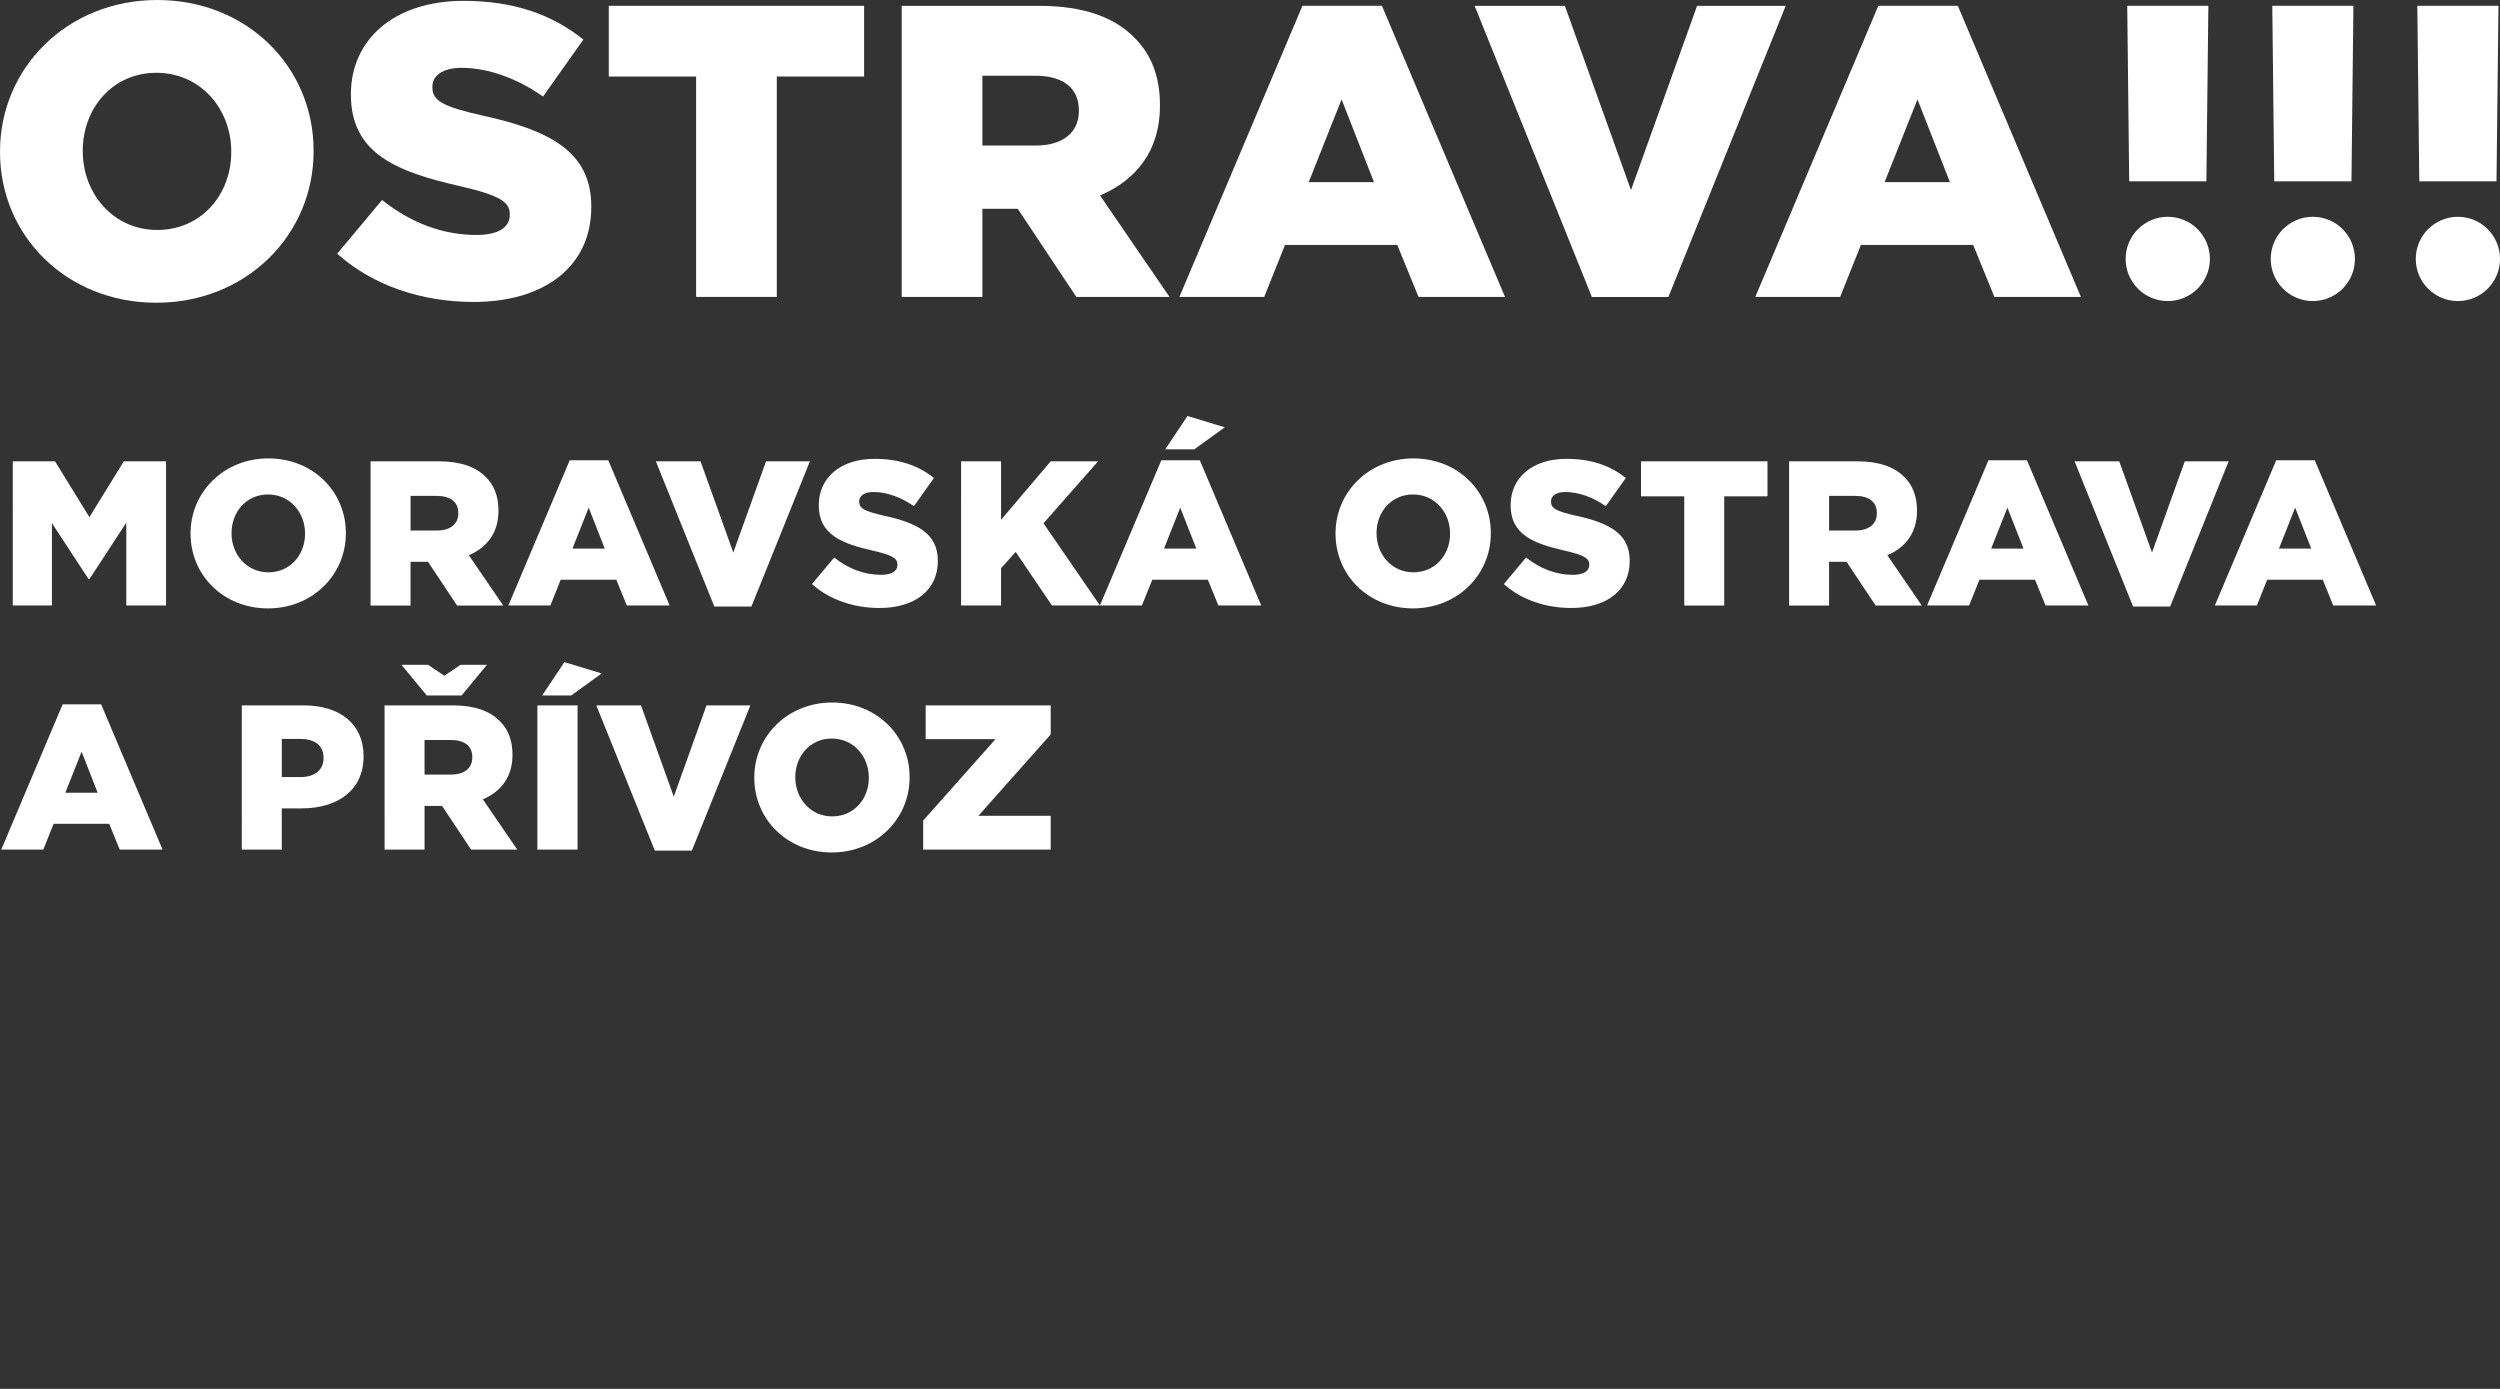
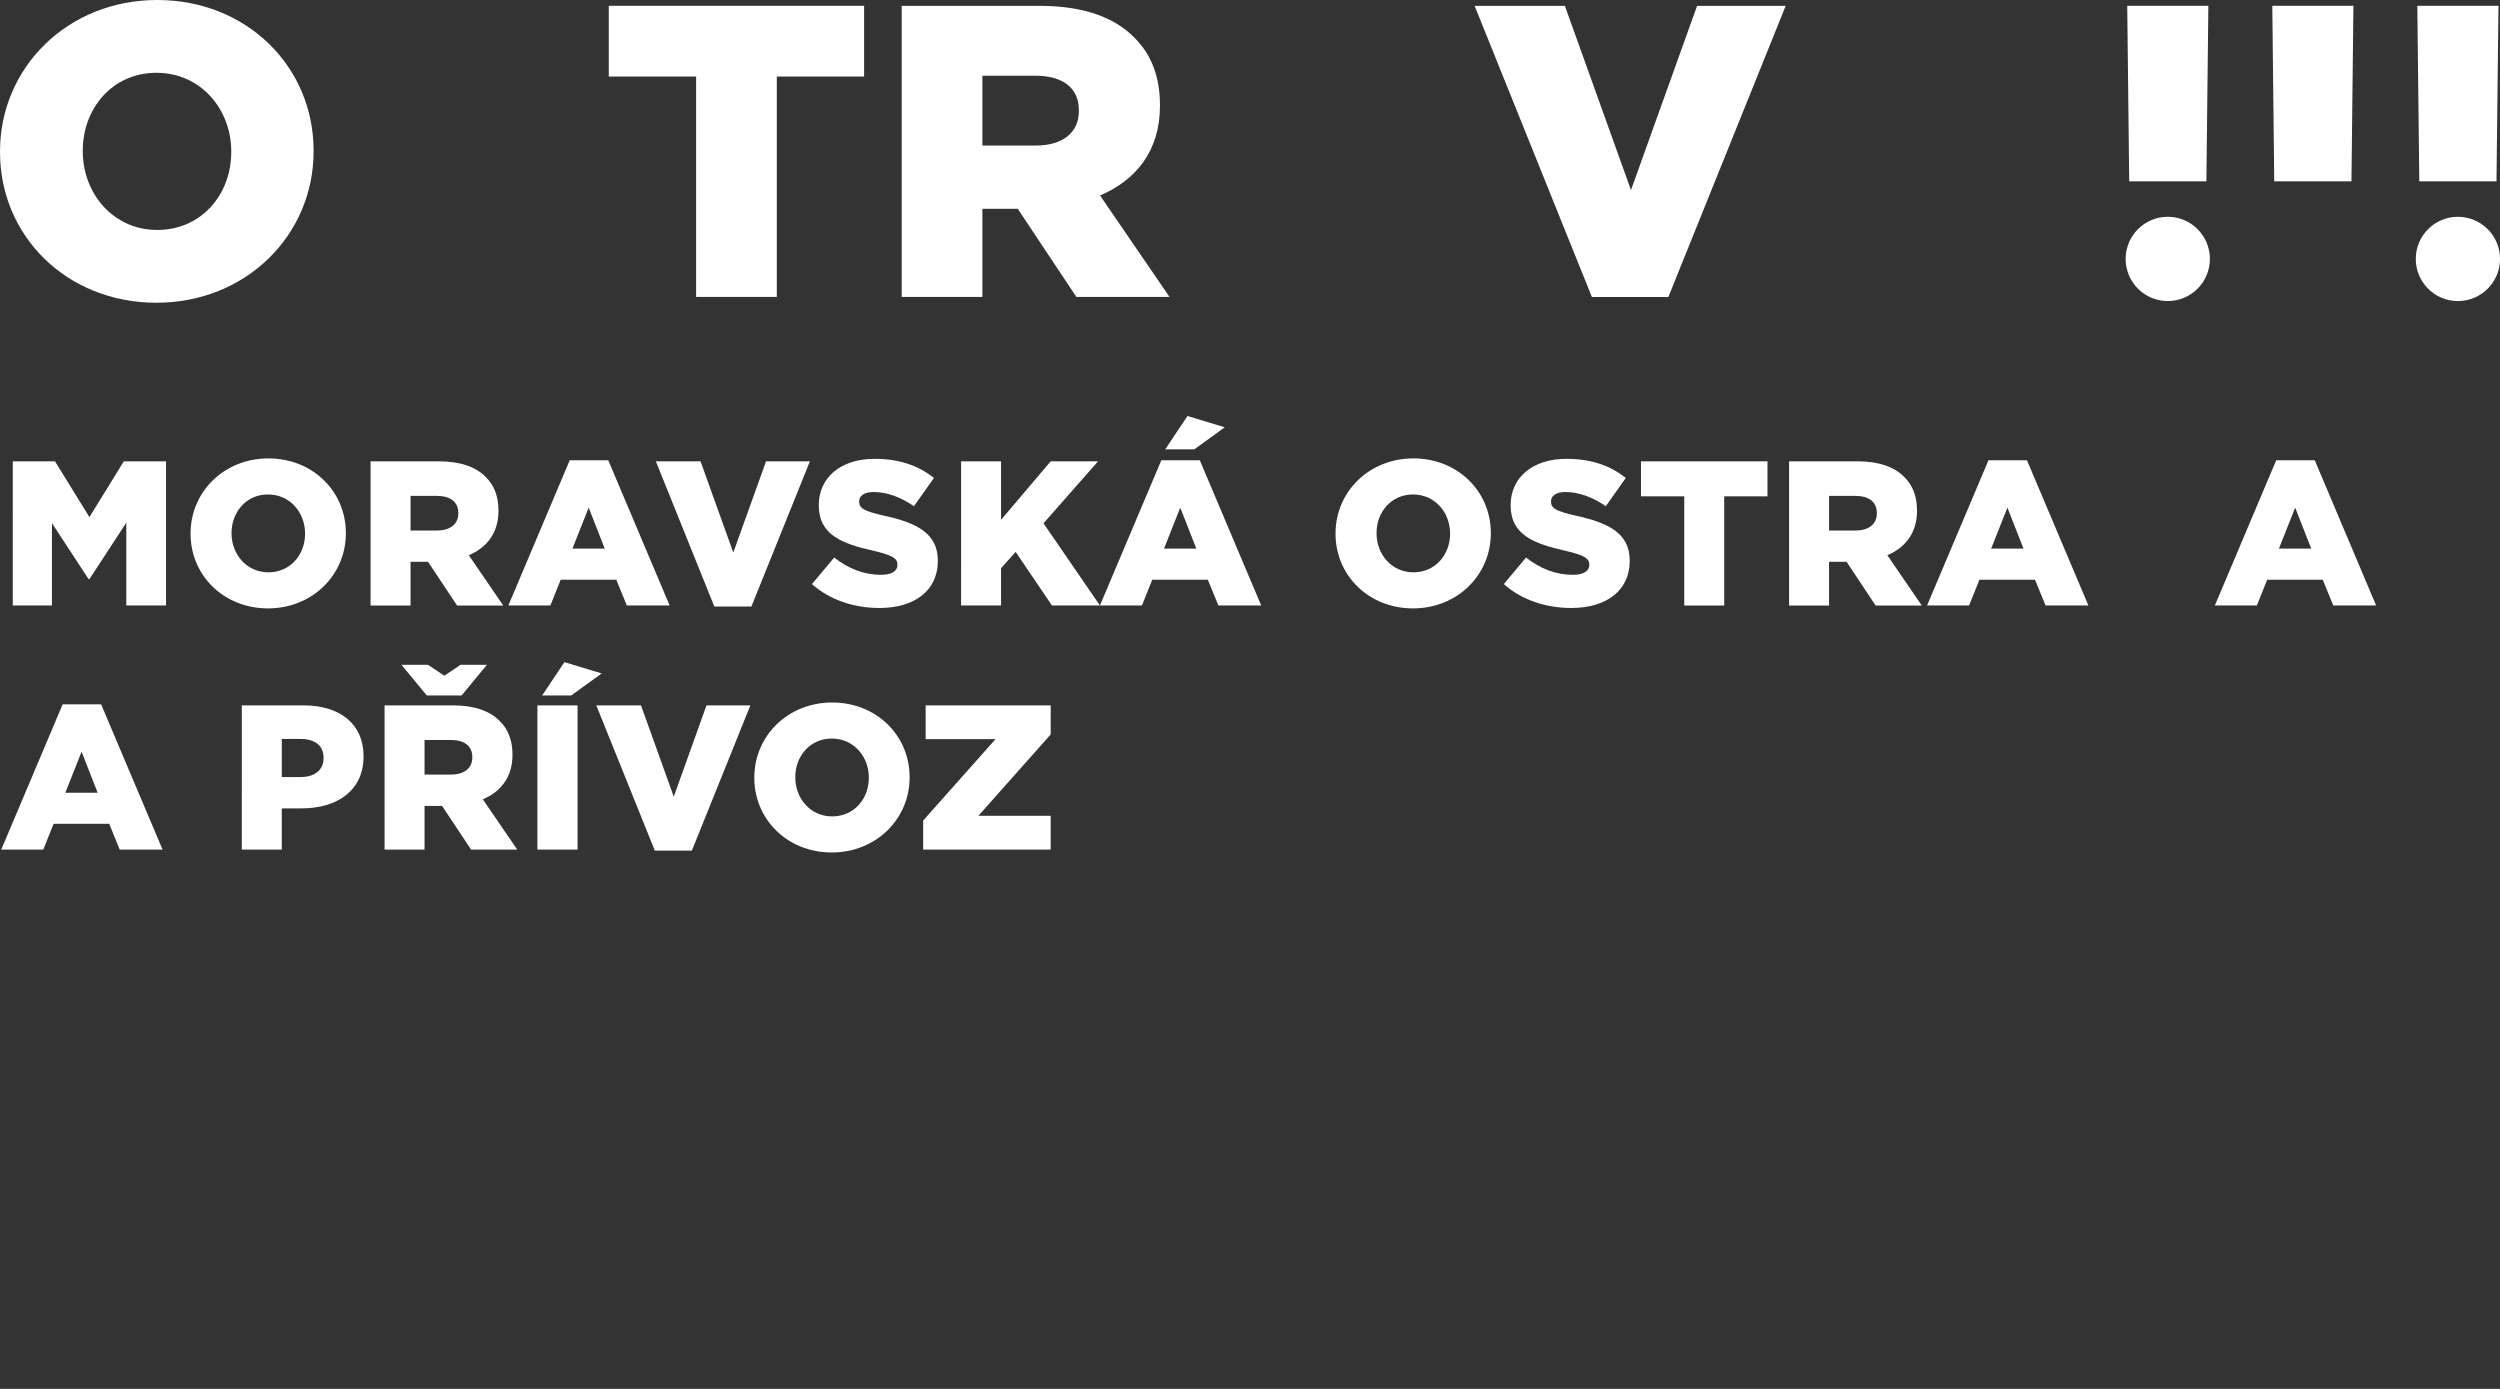
<svg xmlns="http://www.w3.org/2000/svg" xmlns:ns1="http://sodipodi.sourceforge.net/DTD/sodipodi-0.dtd" xmlns:ns2="http://www.inkscape.org/namespaces/inkscape" version="1.1" id="svg1" width="180" height="100" viewBox="0 0 180 100" ns1:docname="MOaP2.svg">
  <rect x="0" y="0" width="180" height="100" fill="#333333" stroke="none" />
  <defs id="defs1" />
  <ns1:namedview id="namedview1" pagecolor="#ffffff" bordercolor="#000000" borderopacity="0.25" ns2:showpageshadow="2" ns2:pageopacity="0.0" ns2:pagecheckerboard="0" ns2:deskcolor="#d1d1d1" />
  <g id="g1" ns2:groupmode="layer" ns2:label="1" transform="translate(-14.433,-13.071)">
    <path id="path1" d="m 31.083,24.03 v -0.06 c 0,-3.023 -2.186,-5.658 -5.391,-5.658 -3.172,0 -5.3,2.576 -5.3,5.598 v 0.059 c 0,3.024 2.187,5.659 5.36,5.659 3.202,0 5.33,-2.575 5.33,-5.598 z m -16.649,0 v -0.06 c 0,-6.017 4.851,-10.899 11.319,-10.899 6.468,0 11.259,4.822 11.259,10.84 v 0.059 c 0,6.019 -4.851,10.898 -11.319,10.898 -6.468,0 -11.259,-4.819 -11.259,-10.838 z" style="fill:#ffffff;fill-opacity:1;fill-rule:nonzero;stroke:none;stroke-width:1.099" />
-     <path id="path2" d="m 38.711,31.337 3.232,-3.865 c 2.067,1.648 4.374,2.517 6.798,2.517 1.557,0 2.395,-0.541 2.395,-1.439 v -0.06 c 0,-0.866 -0.688,-1.346 -3.534,-2.004 -4.461,-1.019 -7.904,-2.277 -7.904,-6.587 v -0.06 c 0,-3.893 3.085,-6.707 8.115,-6.707 3.561,0 6.348,0.958 8.622,2.787 l -2.904,4.102 c -1.916,-1.347 -4.013,-2.067 -5.87,-2.067 -1.405,0 -2.095,0.6 -2.095,1.347 v 0.062 c 0,0.957 0.721,1.376 3.625,2.033 4.821,1.05 7.813,2.606 7.813,6.528 v 0.06 c 0,4.281 -3.382,6.827 -8.473,6.827 -3.71,0 -7.246,-1.167 -9.82,-3.472 z" style="fill:#ffffff;fill-opacity:1;fill-rule:nonzero;stroke:none;stroke-width:1.099" />
    <path id="path3" d="m 64.554,18.582 h -6.289 v -5.092 h 18.384 v 5.092 h -6.286 v 15.867 h -5.809 z" style="fill:#ffffff;fill-opacity:1;fill-rule:nonzero;stroke:none;stroke-width:1.099" />
    <path id="path4" d="m 88.997,23.552 c 1.976,0 3.115,-0.959 3.115,-2.484 v -0.06 c 0,-1.647 -1.199,-2.486 -3.146,-2.486 h -3.802 v 5.03 z M 79.355,13.492 h 9.912 c 3.202,0 5.418,0.838 6.827,2.276 1.226,1.197 1.856,2.815 1.856,4.88 v 0.059 c 0,3.204 -1.709,5.329 -4.313,6.439 l 5.002,7.305 h -6.707 l -4.222,-6.347 h -2.546 v 6.347 h -5.809 z" style="fill:#ffffff;fill-opacity:1;fill-rule:nonzero;stroke:none;stroke-width:1.099" />
-     <path id="path5" d="m 108.66,26.187 2.366,-5.958 2.335,5.958 z m -0.451,-12.7 -8.859,20.963 h 6.106 l 1.497,-3.743 h 8.085 l 1.527,3.743 h 6.228 l -8.862,-20.963 z" style="fill:#ffffff;fill-opacity:1;fill-rule:nonzero;stroke:none;stroke-width:1.099" />
    <path id="path6" d="m 143.002,13.492 h -6.379 l -4.759,13.265 -4.761,-13.265 h -6.497 l 8.443,20.962 h 5.507 z" style="fill:#ffffff;fill-opacity:1;fill-rule:nonzero;stroke:none;stroke-width:1.099" />
-     <path id="path7" d="m 150.124,26.187 2.367,-5.958 2.336,5.958 z m -0.451,-12.7 -8.859,20.963 h 6.107 l 1.498,-3.743 h 8.084 l 1.526,3.743 h 6.228 l -8.861,-20.963 z" style="fill:#ffffff;fill-opacity:1;fill-rule:nonzero;stroke:none;stroke-width:1.099" />
    <path id="path8" d="m 173.546,31.714 c 0,1.675 -1.359,3.033 -3.035,3.033 -1.674,0 -3.032,-1.358 -3.032,-3.033 0,-1.676 1.358,-3.034 3.032,-3.034 1.676,0 3.035,1.358 3.035,3.034 z" style="fill:#ffffff;fill-opacity:1;fill-rule:nonzero;stroke:none;stroke-width:1.099" />
-     <path id="path9" d="m 183.988,31.714 c 0,1.675 -1.357,3.033 -3.032,3.033 -1.675,0 -3.031,-1.358 -3.031,-3.033 0,-1.676 1.356,-3.034 3.031,-3.034 1.675,0 3.032,1.358 3.032,3.034 z" style="fill:#ffffff;fill-opacity:1;fill-rule:nonzero;stroke:none;stroke-width:1.099" />
    <path id="path10" d="m 167.594,13.487 0.141,12.638 h 5.558 l 0.142,-12.638 z" style="fill:#ffffff;fill-opacity:1;fill-rule:nonzero;stroke:none;stroke-width:1.099" />
    <path id="path11" d="m 178.038,13.487 0.14,12.638 h 5.56 l 0.141,-12.638 z" style="fill:#ffffff;fill-opacity:1;fill-rule:nonzero;stroke:none;stroke-width:1.099" />
    <path id="path12" d="m 188.48,13.487 0.142,12.638 h 5.559 l 0.142,-12.638 z" style="fill:#ffffff;fill-opacity:1;fill-rule:nonzero;stroke:none;stroke-width:1.099" />
    <path id="path13" d="m 194.435,31.714 c 0,1.675 -1.359,3.033 -3.034,3.033 -1.675,0 -3.033,-1.358 -3.033,-3.033 0,-1.676 1.358,-3.034 3.033,-3.034 1.675,0 3.034,1.358 3.034,3.034 z" style="fill:#ffffff;fill-opacity:1;fill-rule:nonzero;stroke:none;stroke-width:1.099" />
    <path id="path14" d="m 15.353,46.286 h 3.04 l 2.478,4.019 2.477,-4.019 h 3.039 v 10.381 H 23.527 V 50.704 l -2.656,4.065 H 20.811 l -2.639,-4.034 v 5.931 h -2.818 z" style="fill:#ffffff;fill-opacity:1;fill-rule:nonzero;stroke:none;stroke-width:1.099" />
    <path id="path15" d="m 28.153,51.506 v -0.031 c 0,-2.98 2.402,-5.399 5.604,-5.399 3.205,0 5.578,2.388 5.578,5.369 v 0.03 c 0,2.982 -2.402,5.4 -5.606,5.4 -3.203,0 -5.575,-2.389 -5.575,-5.369 z m 8.244,0 v -0.031 c 0,-1.499 -1.081,-2.803 -2.669,-2.803 -1.572,0 -2.625,1.277 -2.625,2.773 v 0.03 c 0,1.499 1.082,2.803 2.654,2.803 1.588,0 2.64,-1.275 2.64,-2.772 z" style="fill:#ffffff;fill-opacity:1;fill-rule:nonzero;stroke:none;stroke-width:1.099" />
    <path id="path16" d="m 41.114,46.286 h 4.907 c 1.589,0 2.687,0.414 3.382,1.126 0.609,0.593 0.92,1.394 0.92,2.417 v 0.03 c 0,1.587 -0.845,2.639 -2.135,3.188 l 2.477,3.62 H 47.342 L 45.251,53.523 h -1.259 v 3.144 h -2.878 z m 4.775,4.983 c 0.978,0 1.542,-0.475 1.542,-1.232 v -0.03 c 0,-0.816 -0.592,-1.232 -1.556,-1.232 h -1.883 v 2.493 z" style="fill:#ffffff;fill-opacity:1;fill-rule:nonzero;stroke:none;stroke-width:1.099" />
    <path id="path17" d="m 55.453,46.21 h 2.775 l 4.419,10.456 h -3.084 l -0.757,-1.853 h -4.003 l -0.743,1.853 h -3.025 z m 2.522,6.362 -1.157,-2.95 -1.17,2.95 z" style="fill:#ffffff;fill-opacity:1;fill-rule:nonzero;stroke:none;stroke-width:1.099" />
    <path id="path18" d="m 61.654,46.286 h 3.217 l 2.359,6.569 2.358,-6.569 h 3.158 l -4.211,10.454 h -2.671 z" style="fill:#ffffff;fill-opacity:1;fill-rule:nonzero;stroke:none;stroke-width:1.099" />
    <path id="path19" d="m 72.894,55.125 1.602,-1.913 c 1.023,0.815 2.165,1.246 3.367,1.246 0.771,0 1.186,-0.268 1.186,-0.712 v -0.03 c 0,-0.432 -0.34,-0.669 -1.749,-0.994 -2.21,-0.503 -3.915,-1.126 -3.915,-3.262 v -0.03 c 0,-1.93 1.528,-3.322 4.018,-3.322 1.766,0 3.145,0.474 4.272,1.378 l -1.439,2.032 c -0.949,-0.666 -1.988,-1.022 -2.906,-1.022 -0.697,0 -1.037,0.296 -1.037,0.666 v 0.03 c 0,0.476 0.355,0.682 1.793,1.009 2.388,0.52 3.871,1.291 3.871,3.234 v 0.03 c 0,2.121 -1.676,3.381 -4.196,3.381 -1.839,0 -3.59,-0.578 -4.866,-1.72 z" style="fill:#ffffff;fill-opacity:1;fill-rule:nonzero;stroke:none;stroke-width:1.099" />
    <path id="path20" d="m 83.632,46.286 h 2.877 v 4.212 l 3.574,-4.212 h 3.411 l -3.93,4.463 4.065,5.917 H 90.172 l -2.611,-3.857 -1.053,1.174 v 2.683 h -2.877 z" style="fill:#ffffff;fill-opacity:1;fill-rule:nonzero;stroke:none;stroke-width:1.099" />
    <path id="path21" d="m 98.048,46.21 h 2.771 l 4.421,10.456 h -3.084 l -0.757,-1.853 h -4.004 l -0.743,1.853 h -3.024 z m 2.52,6.362 -1.157,-2.95 -1.17,2.95 z m -0.636,-9.55 2.683,0.815 -2.194,1.588 h -2.092 z" style="fill:#ffffff;fill-opacity:1;fill-rule:nonzero;stroke:none;stroke-width:1.099" />
    <path id="path22" d="m 110.592,51.506 v -0.031 c 0,-2.98 2.402,-5.399 5.606,-5.399 3.202,0 5.575,2.388 5.575,5.369 v 0.03 c 0,2.982 -2.401,5.4 -5.605,5.4 -3.203,0 -5.577,-2.389 -5.577,-5.369 z m 8.246,0 v -0.031 c 0,-1.499 -1.083,-2.803 -2.669,-2.803 -1.572,0 -2.625,1.277 -2.625,2.773 v 0.03 c 0,1.499 1.082,2.803 2.655,2.803 1.586,0 2.639,-1.275 2.639,-2.772 z" style="fill:#ffffff;fill-opacity:1;fill-rule:nonzero;stroke:none;stroke-width:1.099" />
    <path id="path23" d="m 122.708,55.125 1.601,-1.913 c 1.025,0.815 2.167,1.246 3.367,1.246 0.772,0 1.187,-0.268 1.187,-0.712 v -0.03 c 0,-0.432 -0.341,-0.669 -1.748,-0.994 -2.21,-0.503 -3.916,-1.126 -3.916,-3.262 v -0.03 c 0,-1.93 1.527,-3.322 4.018,-3.322 1.766,0 3.146,0.474 4.272,1.378 l -1.439,2.032 c -0.949,-0.666 -1.987,-1.022 -2.907,-1.022 -0.697,0 -1.037,0.296 -1.037,0.666 v 0.03 c 0,0.476 0.356,0.682 1.794,1.009 2.388,0.52 3.872,1.291 3.872,3.234 v 0.03 c 0,2.121 -1.676,3.381 -4.197,3.381 -1.841,0 -3.59,-0.578 -4.866,-1.72 z" style="fill:#ffffff;fill-opacity:1;fill-rule:nonzero;stroke:none;stroke-width:1.099" />
    <path id="path24" d="m 135.699,48.807 h -3.115 v -2.521 h 9.108 v 2.521 h -3.115 v 7.86 h -2.878 z" style="fill:#ffffff;fill-opacity:1;fill-rule:nonzero;stroke:none;stroke-width:1.099" />
    <path id="path25" d="m 143.248,46.286 h 4.908 c 1.587,0 2.684,0.414 3.382,1.126 0.609,0.593 0.919,1.394 0.919,2.417 v 0.03 c 0,1.587 -0.845,2.639 -2.135,3.188 l 2.477,3.62 h -3.323 L 147.386,53.523 h -1.26 v 3.144 h -2.878 z m 4.777,4.983 c 0.978,0 1.541,-0.475 1.541,-1.232 v -0.03 c 0,-0.816 -0.592,-1.232 -1.556,-1.232 h -1.883 v 2.493 z" style="fill:#ffffff;fill-opacity:1;fill-rule:nonzero;stroke:none;stroke-width:1.099" />
    <path id="path26" d="m 157.603,46.21 h 2.772 l 4.423,10.456 h -3.086 l -0.758,-1.853 h -4.003 l -0.742,1.853 h -3.027 z m 2.522,6.362 -1.158,-2.95 -1.171,2.95 z" style="fill:#ffffff;fill-opacity:1;fill-rule:nonzero;stroke:none;stroke-width:1.099" />
-     <path id="path27" d="m 163.802,46.286 h 3.218 l 2.358,6.569 2.358,-6.569 h 3.16 l -4.213,10.454 h -2.669 z" style="fill:#ffffff;fill-opacity:1;fill-rule:nonzero;stroke:none;stroke-width:1.099" />
    <path id="path28" d="m 178.32,46.21 h 2.775 l 4.419,10.456 h -3.086 l -0.756,-1.853 h -4.004 l -0.742,1.853 h -3.025 z m 2.522,6.362 -1.157,-2.95 -1.17,2.95 z" style="fill:#ffffff;fill-opacity:1;fill-rule:nonzero;stroke:none;stroke-width:1.099" />
    <path id="path29" d="m 18.943,63.785 h 2.772 l 4.422,10.456 h -3.085 l -0.756,-1.854 h -4.004 l -0.743,1.854 h -3.026 z m 2.522,6.364 -1.158,-2.954 -1.172,2.954 z" style="fill:#ffffff;fill-opacity:1;fill-rule:nonzero;stroke:none;stroke-width:1.099" />
    <path id="path30" d="m 31.844,63.858 h 4.45 c 2.623,0 4.315,1.35 4.315,3.649 v 0.031 c 0,2.446 -1.883,3.736 -4.465,3.736 h -1.423 v 2.967 h -2.878 z m 4.24,5.161 c 1.025,0 1.646,-0.532 1.646,-1.349 v -0.029 c 0,-0.89 -0.621,-1.366 -1.66,-1.366 h -1.348 v 2.744 z" style="fill:#ffffff;fill-opacity:1;fill-rule:nonzero;stroke:none;stroke-width:1.099" />
    <path id="path31" d="m 42.121,63.858 h 4.91 c 1.587,0 2.684,0.416 3.382,1.127 0.607,0.593 0.919,1.394 0.919,2.419 v 0.029 c 0,1.587 -0.845,2.64 -2.135,3.19 l 2.477,3.618 h -3.323 l -2.091,-3.144 h -1.26 v 3.144 h -2.878 z m 5.546,-0.712 h -2.504 l -1.825,-2.209 h 1.913 l 1.172,0.786 1.171,-0.786 h 1.898 z m -0.77,5.695 c 0.98,0 1.543,-0.474 1.543,-1.23 v -0.03 c 0,-0.816 -0.593,-1.231 -1.557,-1.231 h -1.883 v 2.49 z" style="fill:#ffffff;fill-opacity:1;fill-rule:nonzero;stroke:none;stroke-width:1.099" />
    <path id="path32" d="m 53.126,63.858 h 2.892 v 10.383 h -2.892 z m 1.944,-3.114 2.683,0.815 -2.195,1.587 h -2.091 z" style="fill:#ffffff;fill-opacity:1;fill-rule:nonzero;stroke:none;stroke-width:1.099" />
    <path id="path33" d="m 57.367,63.858 h 3.217 l 2.36,6.57 2.357,-6.57 h 3.159 l -4.212,10.456 h -2.669 z" style="fill:#ffffff;fill-opacity:1;fill-rule:nonzero;stroke:none;stroke-width:1.099" />
    <path id="path34" d="m 68.742,69.079 v -0.029 c 0,-2.981 2.403,-5.399 5.606,-5.399 3.204,0 5.577,2.387 5.577,5.368 v 0.031 c 0,2.981 -2.403,5.399 -5.607,5.399 -3.203,0 -5.575,-2.389 -5.575,-5.37 z m 8.247,0 v -0.029 c 0,-1.499 -1.082,-2.804 -2.671,-2.804 -1.57,0 -2.624,1.277 -2.624,2.773 v 0.031 c 0,1.498 1.082,2.802 2.655,2.802 1.586,0 2.64,-1.275 2.64,-2.773 z" style="fill:#ffffff;fill-opacity:1;fill-rule:nonzero;stroke:none;stroke-width:1.099" />
    <path id="path35" d="m 80.901,72.15 5.207,-5.859 h -5.028 v -2.433 h 9.002 v 2.092 l -5.205,5.859 h 5.205 v 2.432 h -9.181 z" style="fill:#ffffff;fill-opacity:1;fill-rule:nonzero;stroke:none;stroke-width:1.099" />
  </g>
</svg>